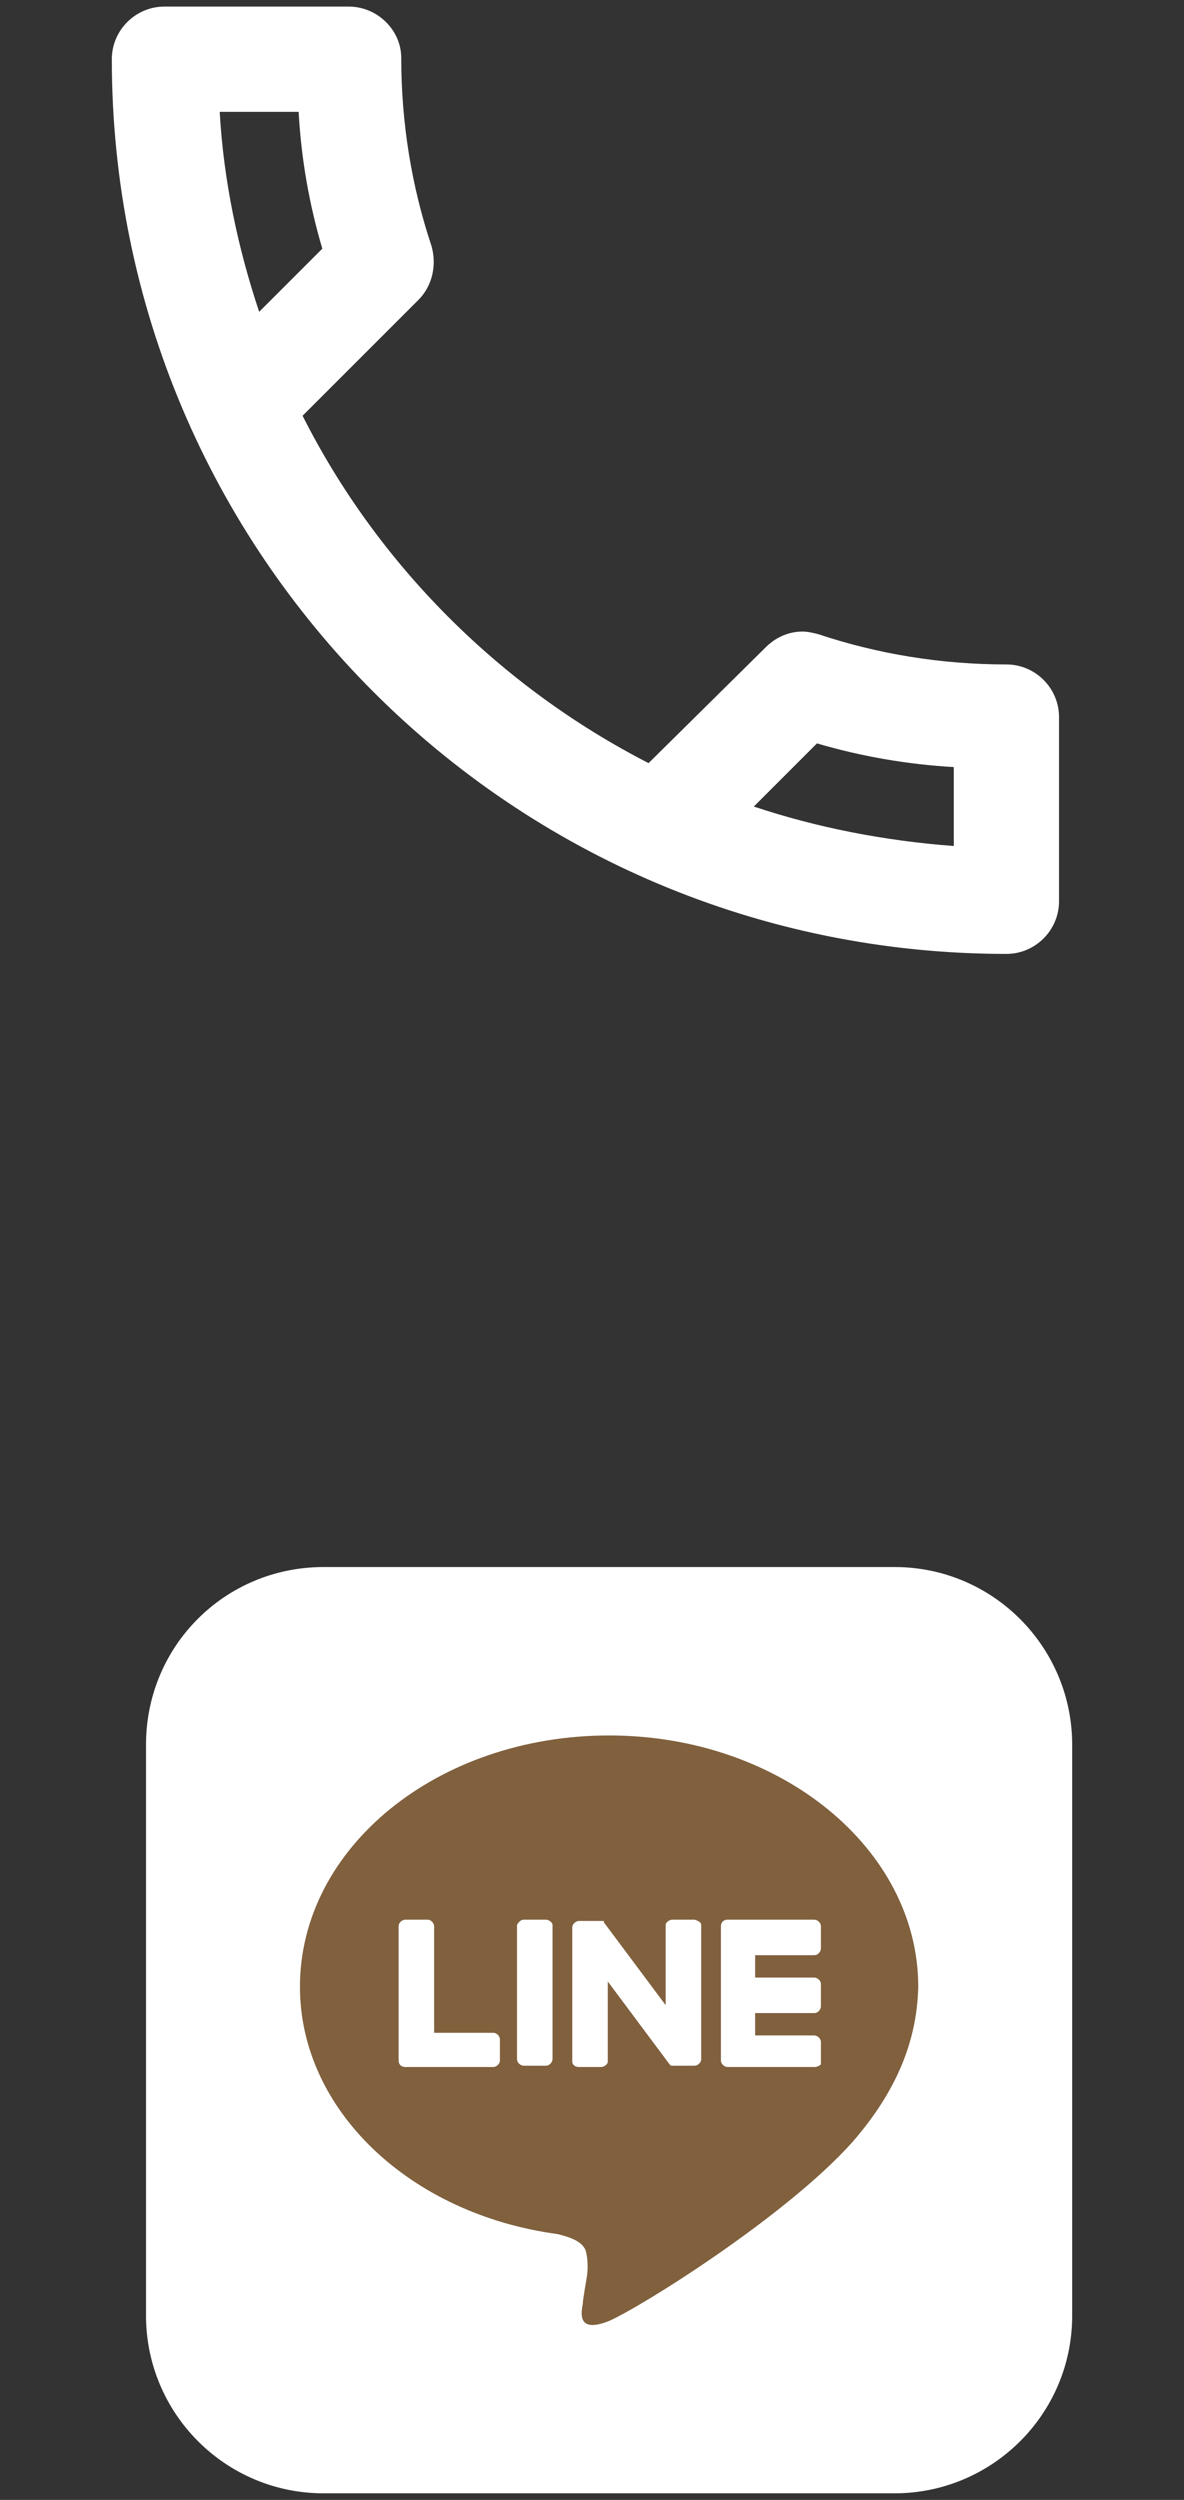
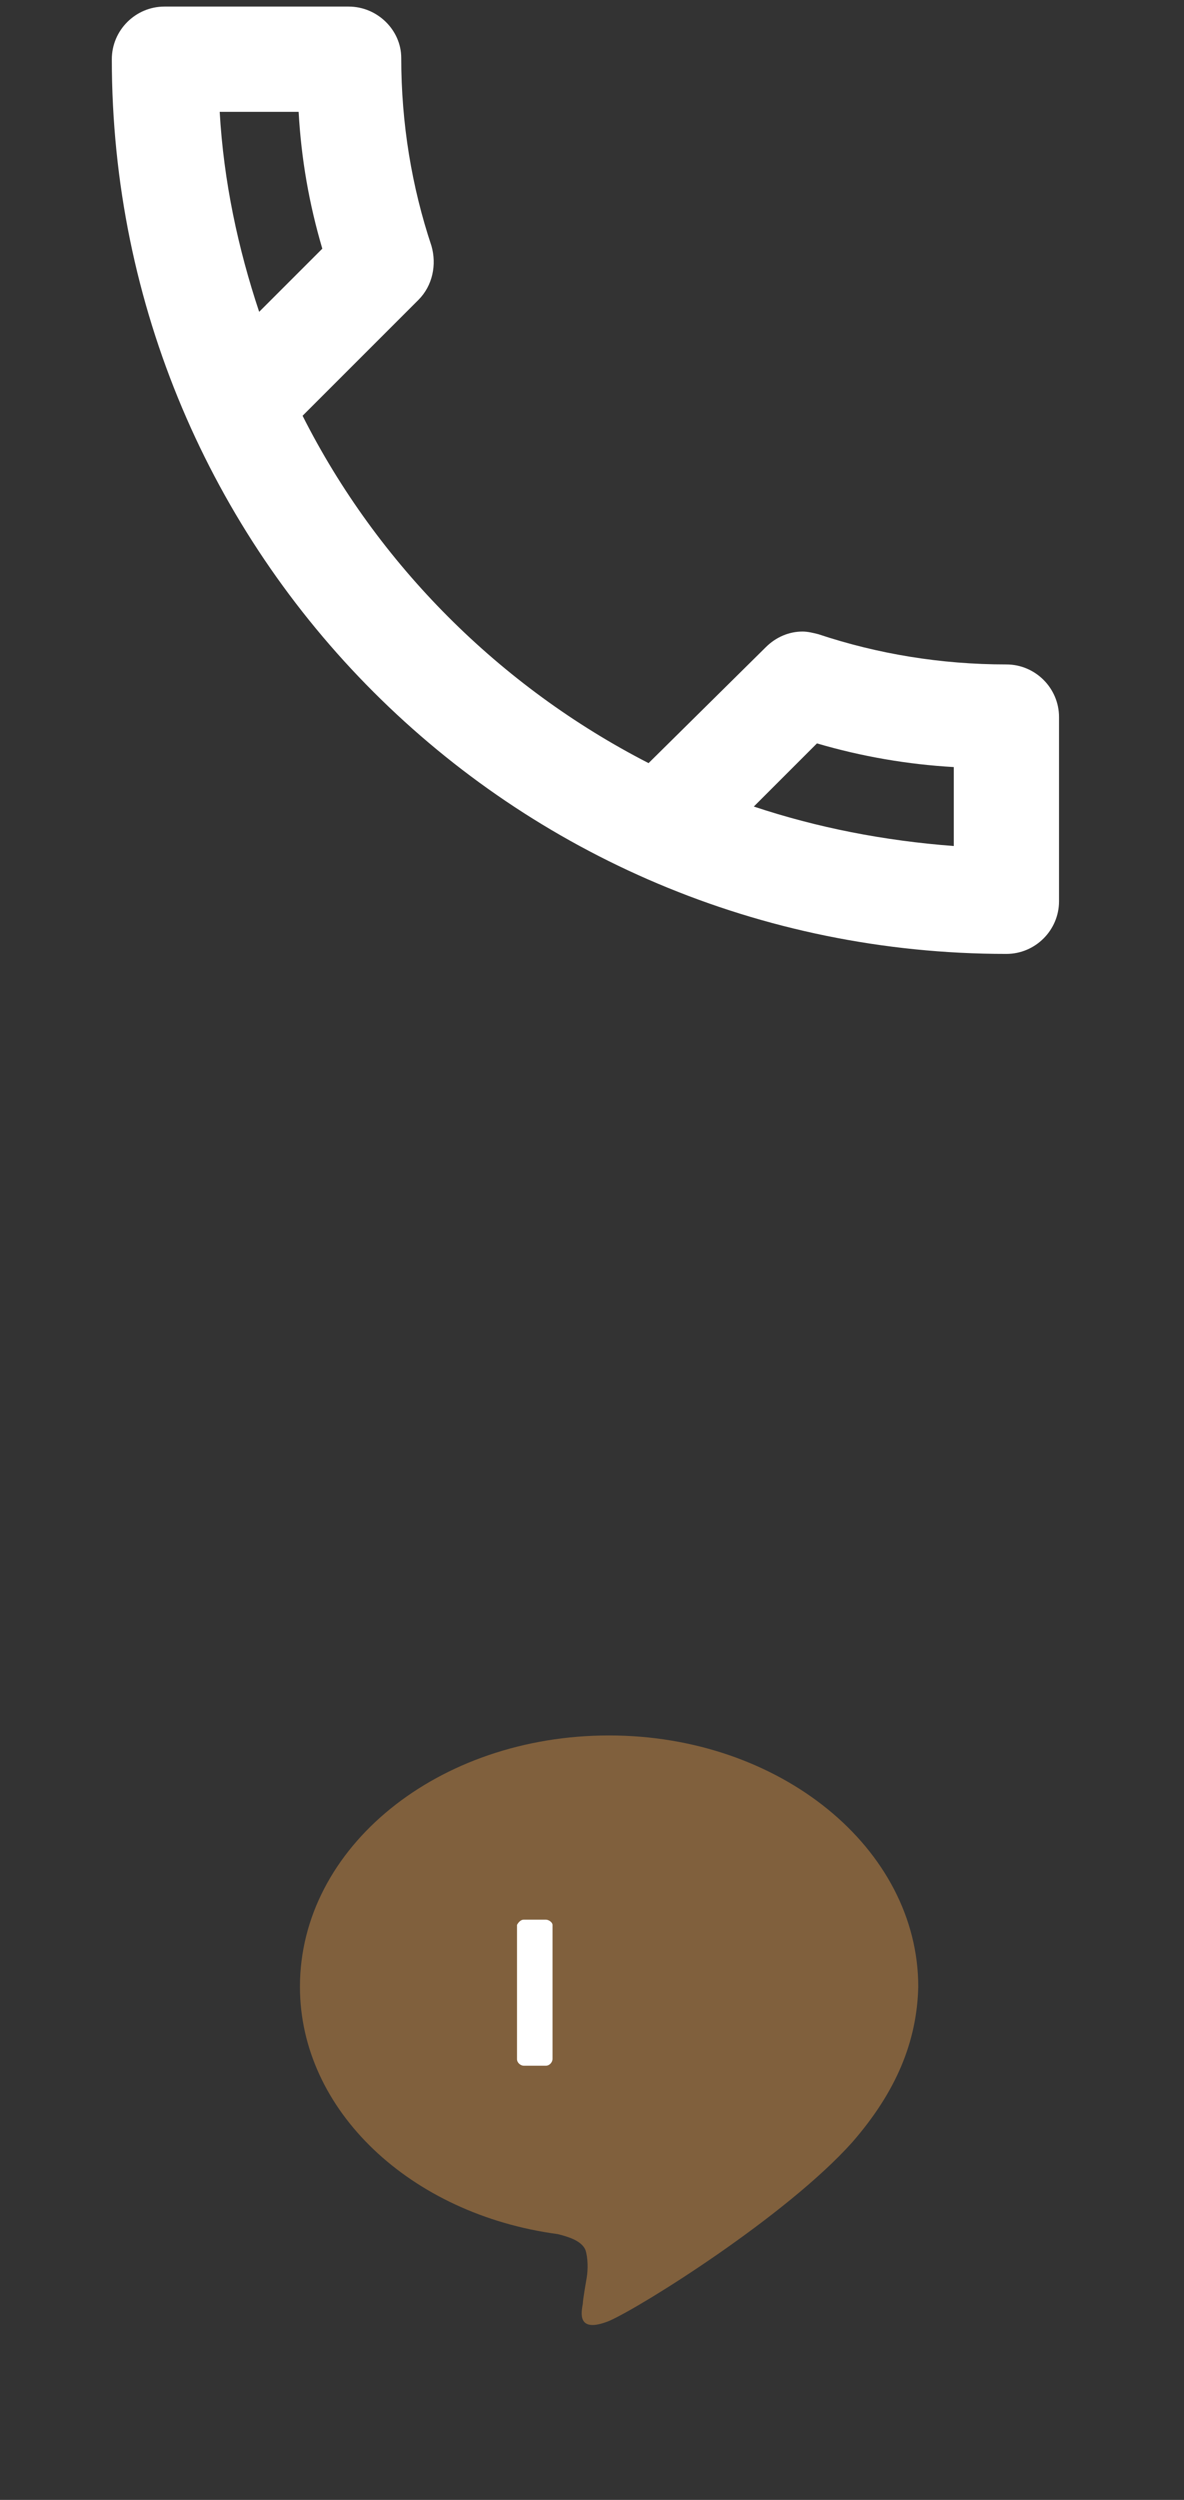
<svg xmlns="http://www.w3.org/2000/svg" version="1.1" id="Layer_2_00000124851458466092918140000001248138392904740745_" x="0px" y="0px" viewBox="0 0 90 190" style="enable-background:new 0 0 90 190;" xml:space="preserve">
  <rect x="0" y="0" width="90" height="190" fill="#333333" stroke="none" />
  <style type="text/css">
	.st0{fill:#FFFFFF;}
	.st1{fill:#80603D;}
</style>
  <g id="Design">
    <g>
      <path class="st0" d="M22.7,8.5c0.2,3.6,0.8,7,1.8,10.4l-4.8,4.8c-1.6-4.8-2.7-9.9-3-15.2H22.7 M62.1,56.5c3.4,1,6.9,1.6,10.4,1.8    v6c-5.3-0.4-10.4-1.4-15.2-3L62.1,56.5 M26.5,0.5h-14c-2.2,0-4,1.8-4,4c0,37.6,30.4,68,68,68c2.2,0,4-1.8,4-4v-14c0-2.2-1.8-4-4-4    c-5,0-9.8-0.8-14.3-2.3C61.8,48.1,61.4,48,61,48c-1,0-2,0.4-2.8,1.2L49.3,58C38,52.2,28.7,42.9,23,31.6l8.8-8.8    c1.1-1.1,1.4-2.7,1-4.1c-1.5-4.5-2.3-9.3-2.3-14.3C30.5,2.3,28.7,0.5,26.5,0.5z" />
      <g>
-         <path class="st0" d="M24.6,119.1H68c7.5,0,13.5,6.1,13.5,13.5V176c0,7.5-6.1,13.5-13.5,13.5H24.6c-7.5,0-13.5-6.1-13.5-13.5     v-43.4C11.1,125.1,17.1,119.1,24.6,119.1z" />
        <g>
          <path class="st1" d="M69.8,151c0-10.5-10.5-19.1-23.5-19.1s-23.5,8.5-23.5,19.1c0,9.4,8.4,17.3,19.6,18.8      c0.8,0.2,1.8,0.5,2.1,1.2c0.2,0.6,0.2,1.5,0.1,2.1c0,0-0.3,1.7-0.3,2c-0.1,0.6-0.5,2.3,2,1.3c2.5-1.1,13.5-8,18.5-13.6l0,0      C68.1,159,69.7,155.2,69.8,151L69.8,151z" />
          <g>
-             <path class="st0" d="M61.9,157.1h-6.6c-0.2,0-0.5-0.2-0.5-0.5l0,0v-10.2l0,0c0-0.3,0.2-0.5,0.5-0.5h6.6c0.2,0,0.5,0.2,0.5,0.5       v1.7c0,0.2-0.2,0.5-0.5,0.5h-4.5v1.7h4.5c0.2,0,0.5,0.2,0.5,0.5v1.7c0,0.2-0.2,0.5-0.5,0.5h-4.5v1.7h4.5c0.2,0,0.5,0.2,0.5,0.5       v1.7C62.4,156.9,62.2,157.1,61.9,157.1L61.9,157.1z" />
-             <path class="st0" d="M37.5,157.1c0.2,0,0.5-0.2,0.5-0.5V155c0-0.2-0.2-0.5-0.5-0.5h-4.5v-8.1c0-0.2-0.2-0.5-0.5-0.5h-1.7       c-0.2,0-0.5,0.2-0.5,0.5v10.2l0,0c0,0.3,0.2,0.5,0.5,0.5L37.5,157.1L37.5,157.1z" />
            <path class="st0" d="M39.8,145.9h1.7c0.2,0,0.5,0.2,0.5,0.4v10.2c0,0.2-0.2,0.5-0.5,0.5h-1.7c-0.2,0-0.5-0.2-0.5-0.5v-10.2       C39.4,146.1,39.6,145.9,39.8,145.9z" />
-             <path class="st0" d="M52.8,145.9h-1.7c-0.2,0-0.5,0.2-0.5,0.4v6.1l-4.7-6.3c0,0,0,0,0-0.1l0,0c0,0,0,0,0,0l0,0c0,0,0,0,0,0       c0,0,0,0,0,0c0,0,0,0,0,0c0,0,0,0,0,0c0,0,0,0,0,0c0,0,0,0,0,0c0,0,0,0,0,0c0,0,0,0,0,0c0,0,0,0,0,0c0,0,0,0,0,0c0,0,0,0,0,0       c0,0,0,0,0,0h0h0c0,0,0,0,0,0H44c-0.2,0-0.5,0.2-0.5,0.5v10.2c0,0.2,0.2,0.4,0.5,0.4h1.7c0.2,0,0.5-0.2,0.5-0.4v-6.1l4.7,6.3       c0,0,0.1,0.1,0.1,0.1l0,0c0,0,0,0,0,0c0,0,0,0,0,0c0,0,0,0,0,0c0,0,0,0,0,0c0,0,0,0,0,0s0,0,0,0l0,0c0,0,0.1,0,0.1,0h1.7       c0.2,0,0.5-0.2,0.5-0.5v-10.2C53.3,146.1,53.1,146,52.8,145.9L52.8,145.9z" />
          </g>
        </g>
      </g>
    </g>
  </g>
</svg>